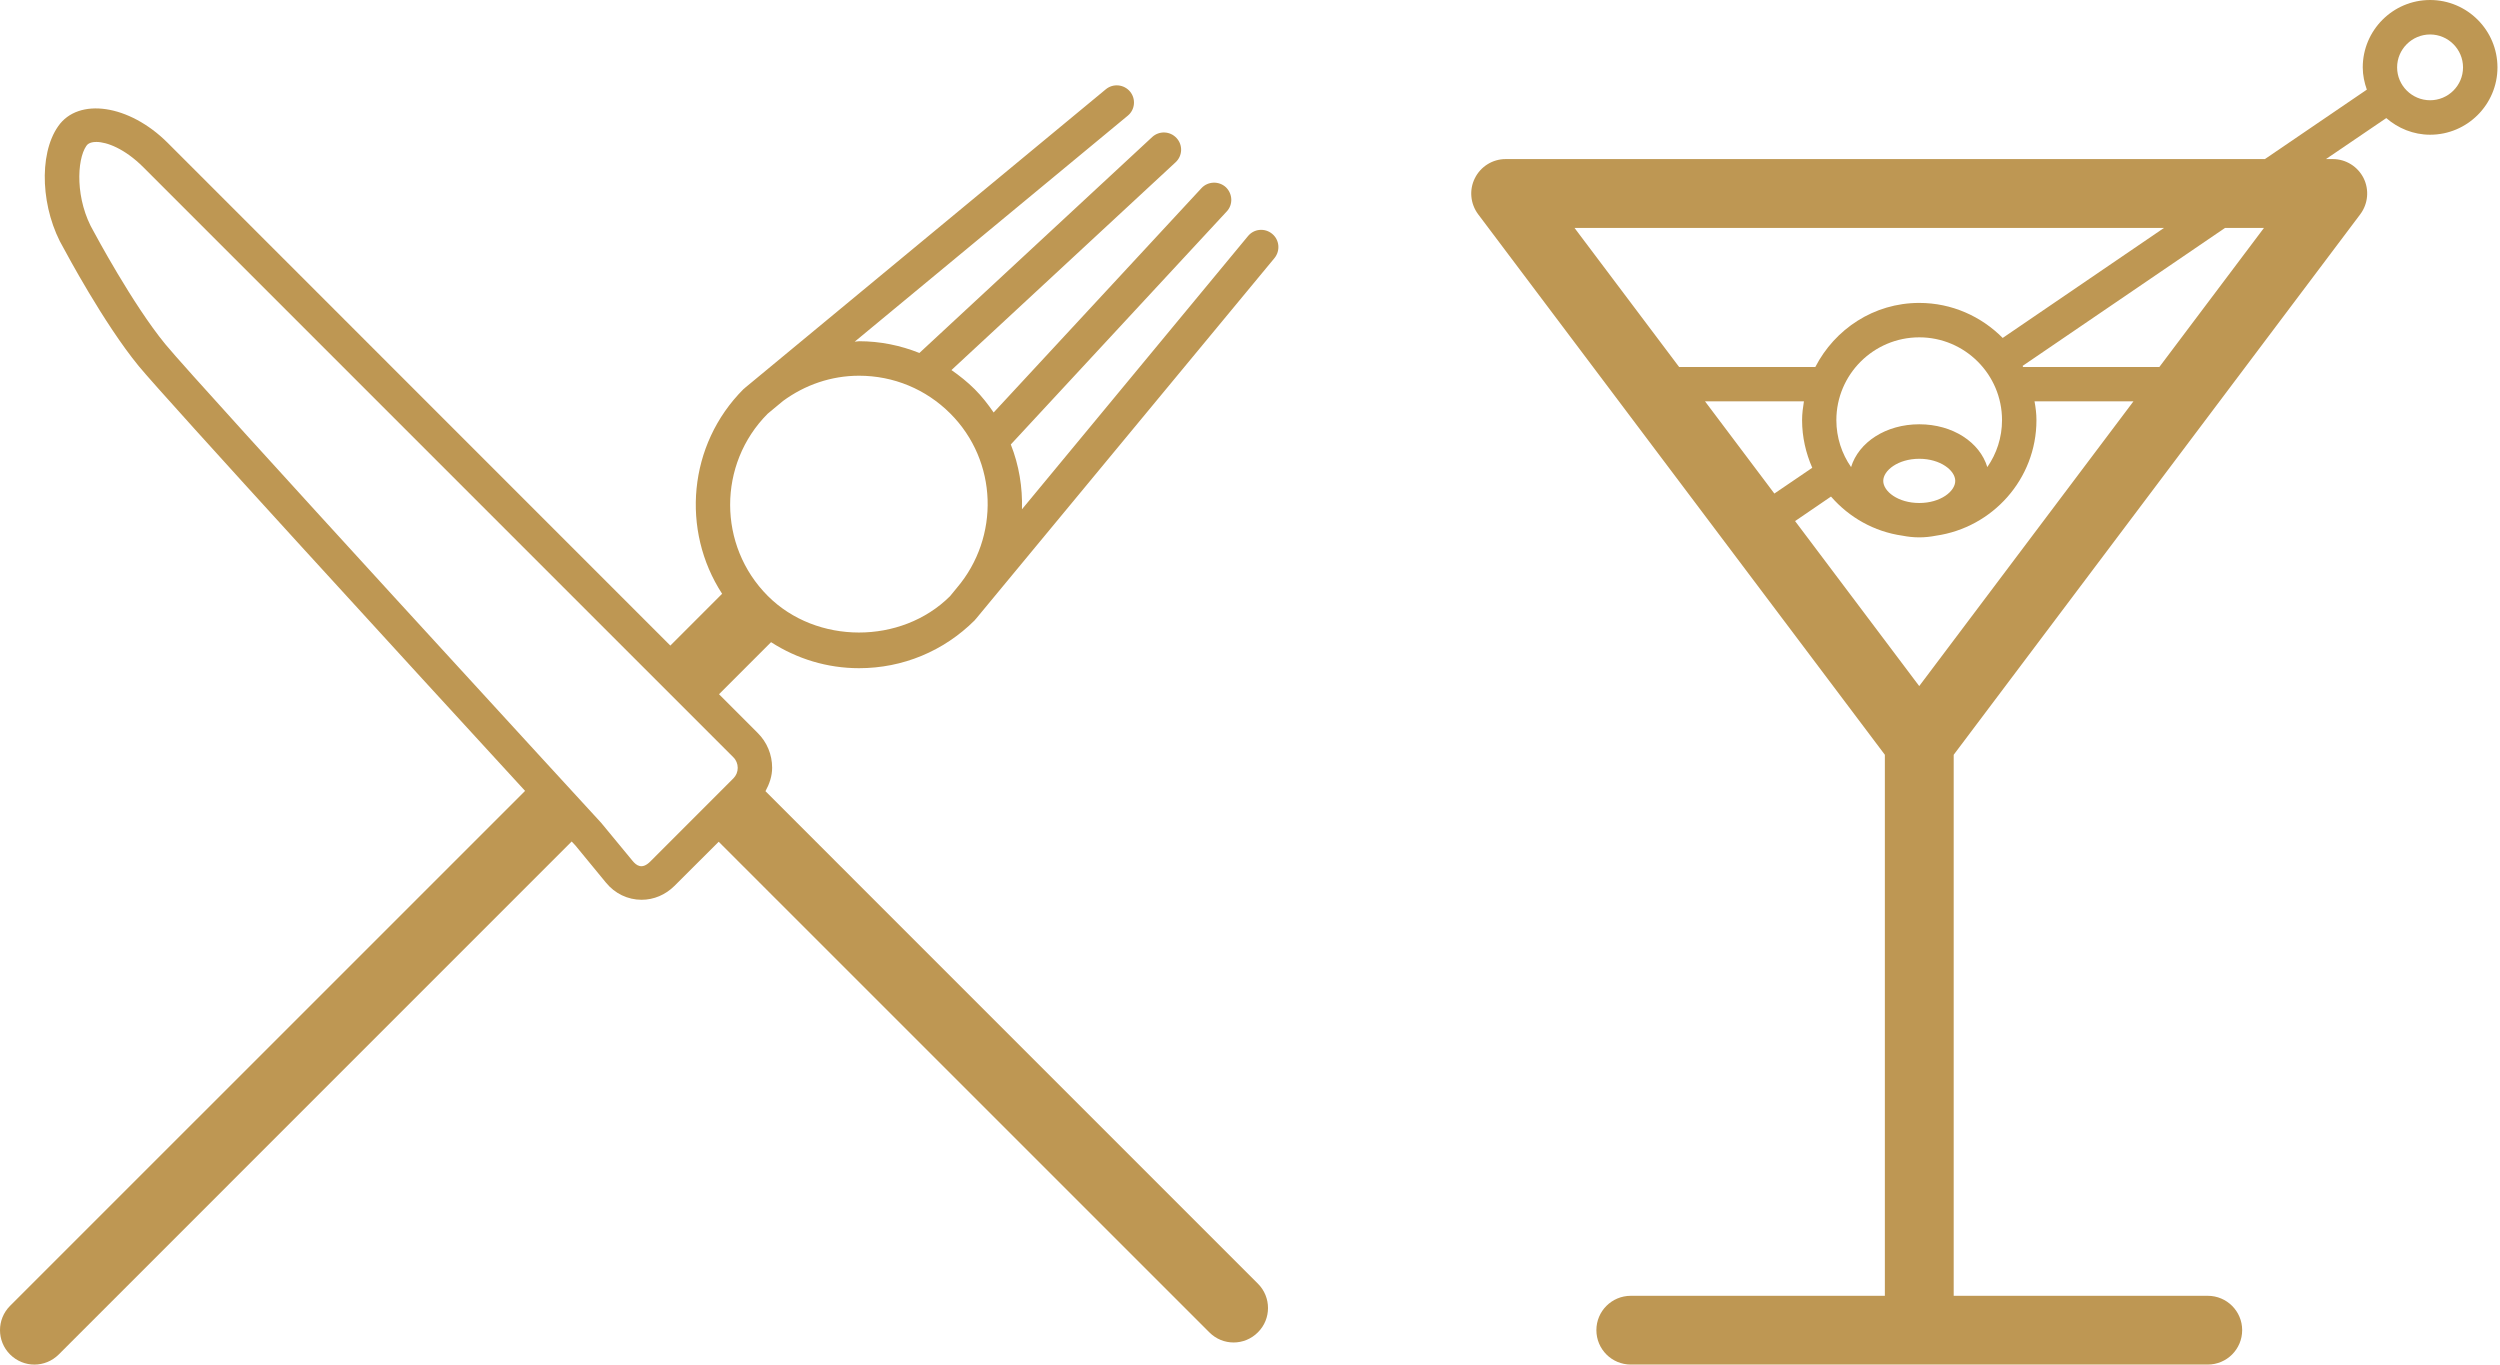
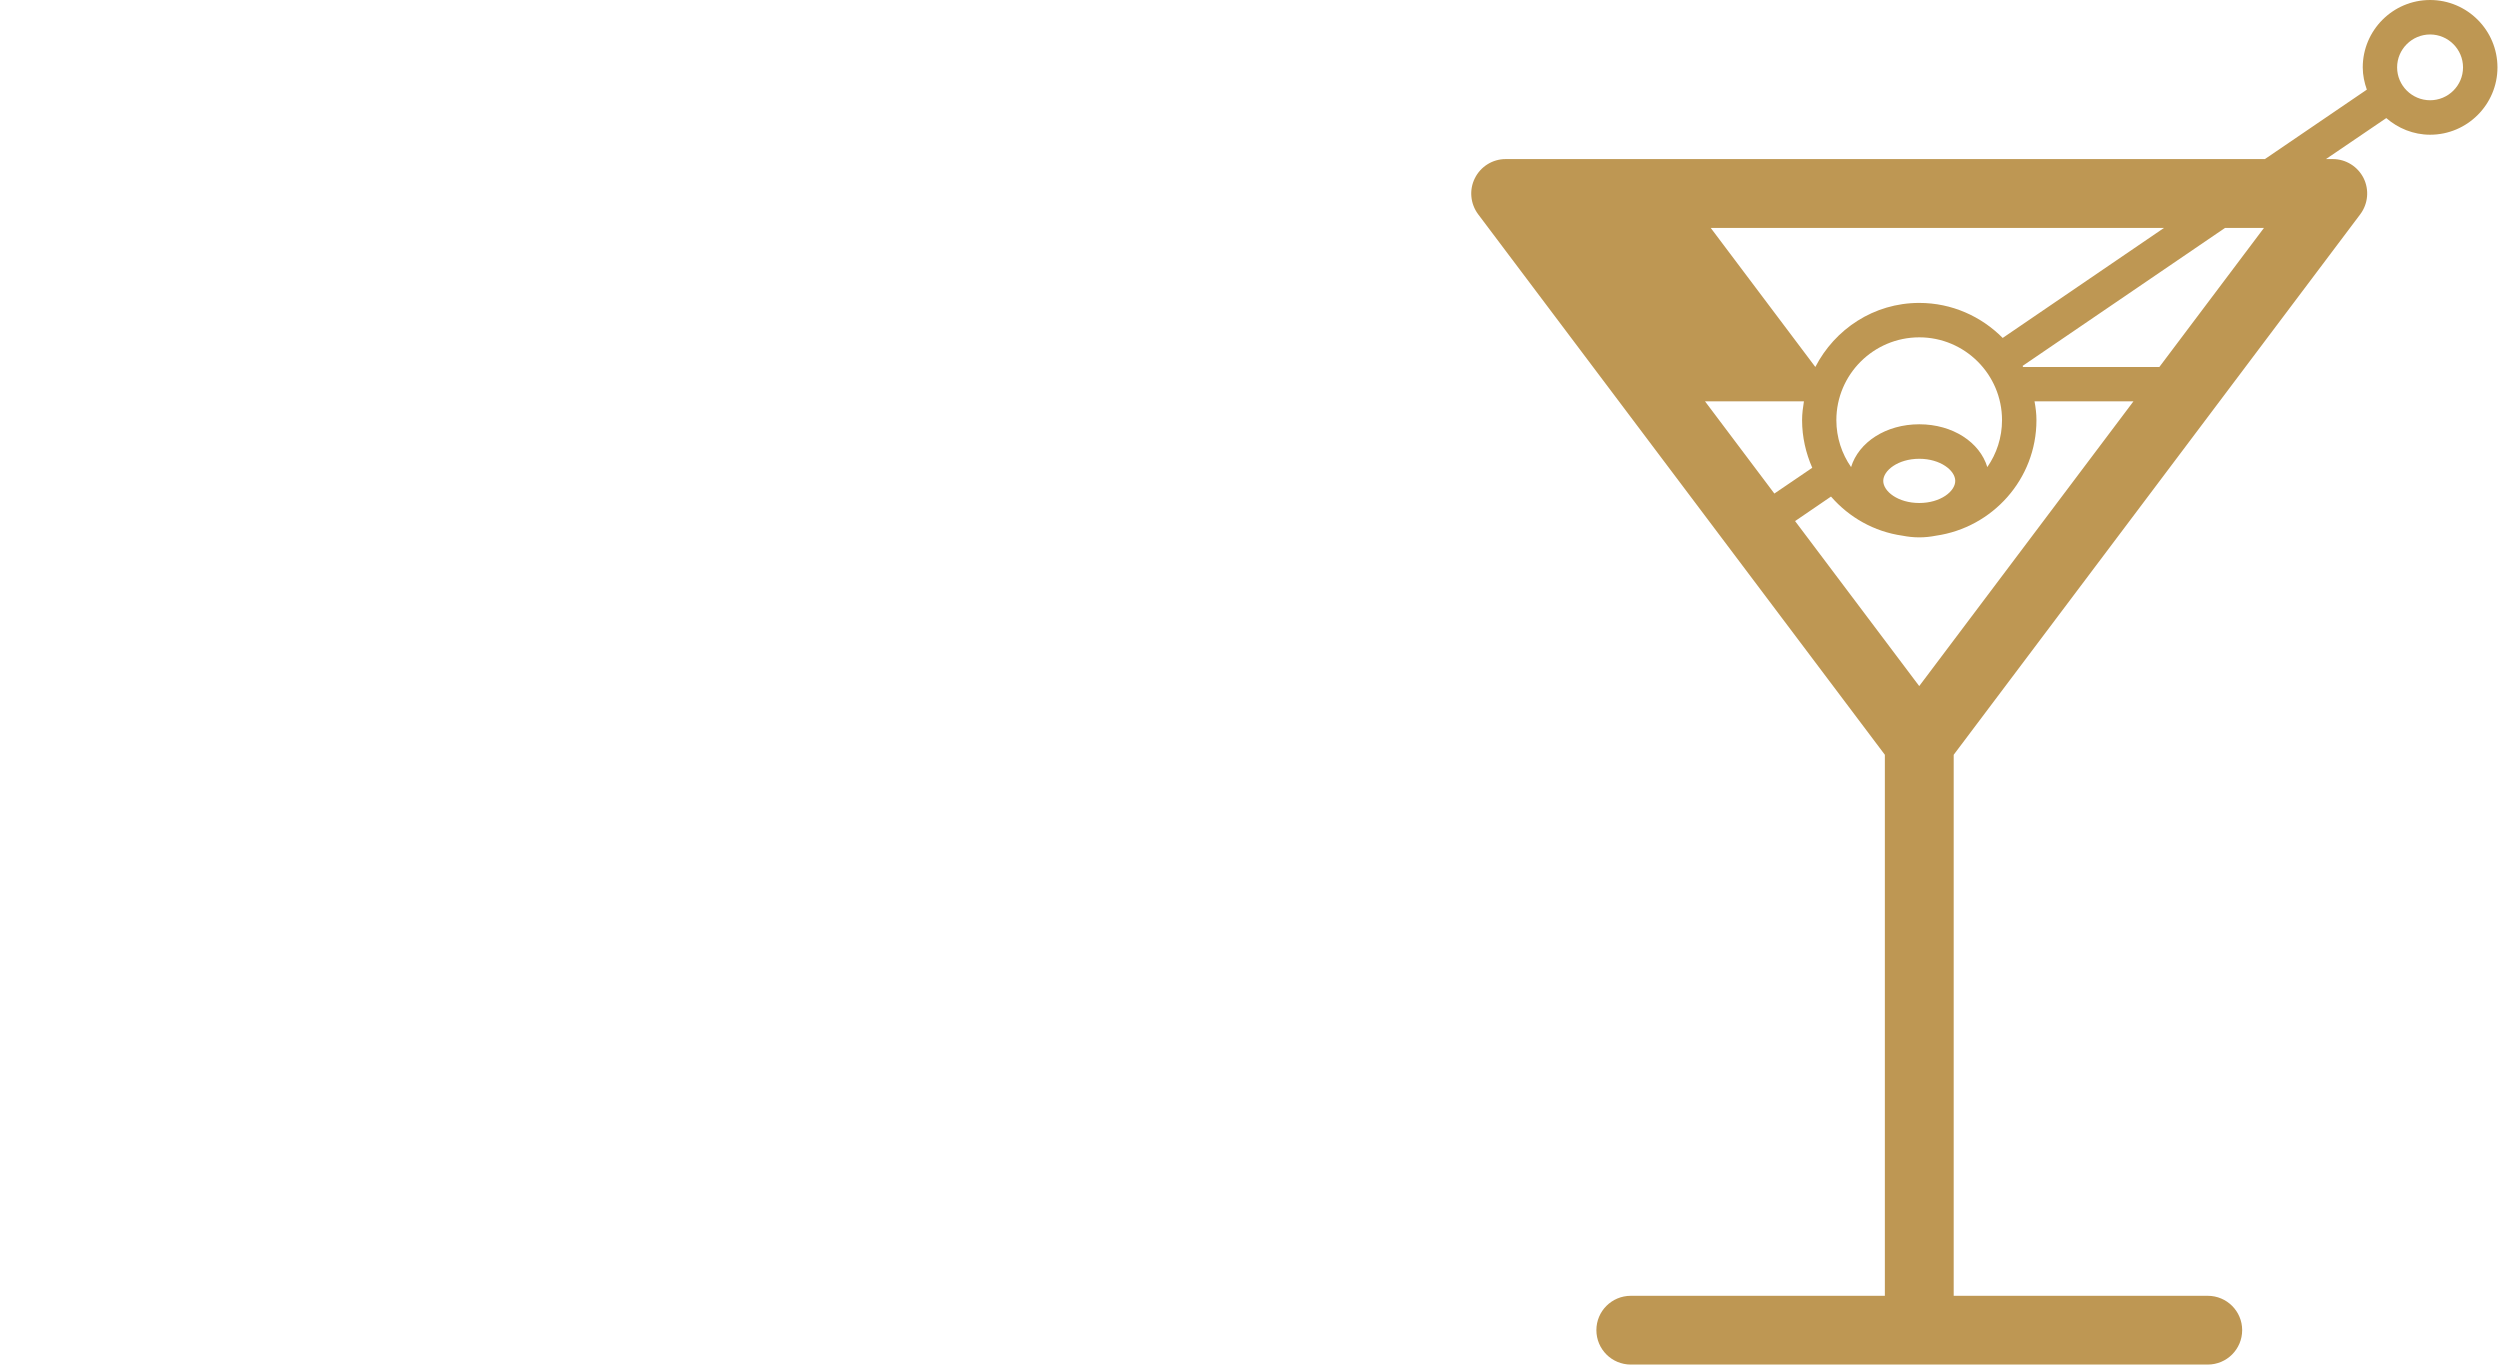
<svg xmlns="http://www.w3.org/2000/svg" version="1.1" id="Ebene_1" x="0px" y="0px" width="90px" height="49.125px" viewBox="0 0 90 49.125" enable-background="new 0 0 90 49.125" xml:space="preserve">
-   <path fill="#BE9753" d="M87.484,3.609c-0.653,0-1.188-0.53-1.188-1.183c0-0.653,0.535-1.185,1.188-1.185  c0.652,0,1.185,0.532,1.185,1.185C88.669,3.08,88.137,3.609,87.484,3.609 M81.502,8.206l-3.765,5.005h-4.906  c-0.005-0.013-0.014-0.024-0.018-0.038L80.1,8.206H81.502z M67.797,17.312c0-0.374,0.532-0.796,1.297-0.796  c0.763,0,1.295,0.422,1.295,0.796c0,0.378-0.532,0.796-1.295,0.796C68.329,18.108,67.797,17.69,67.797,17.312 M72.073,15.125  c0,0.626-0.195,1.21-0.53,1.69c-0.269-0.892-1.243-1.541-2.449-1.541c-1.205,0-2.183,0.648-2.455,1.541  c-0.334-0.48-0.53-1.064-0.53-1.69c0-1.646,1.342-2.981,2.985-2.981C70.735,12.144,72.073,13.479,72.073,15.125 M61.381,14.449h3.56  c-0.035,0.219-0.066,0.441-0.066,0.676c0,0.61,0.136,1.188,0.366,1.715l-1.364,0.928L61.381,14.449z M69.092,24.699l-4.469-5.94  l1.293-0.883c0.653,0.751,1.552,1.264,2.576,1.409c0.192,0.038,0.394,0.06,0.602,0.06s0.405-0.022,0.6-0.06  c2.037-0.293,3.618-2.038,3.618-4.16c0-0.235-0.029-0.457-0.069-0.676h3.561L69.092,24.699z M77.903,8.206l-5.806,3.96  c-0.77-0.776-1.83-1.261-3.004-1.261c-1.635,0-3.039,0.944-3.741,2.306h-4.904l-3.765-5.005H77.903z M87.484,0  c-1.338,0-2.425,1.089-2.425,2.426c0,0.282,0.059,0.55,0.147,0.801l-3.67,2.5H54.201c-0.467,0-0.898,0.268-1.106,0.689  c-0.21,0.418-0.163,0.919,0.118,1.297l14.642,19.459v19.477h-9.146c-0.685,0-1.239,0.553-1.239,1.236  c0,0.687,0.555,1.239,1.239,1.239h20.77c0.685,0,1.239-0.553,1.239-1.239c0-0.684-0.555-1.236-1.239-1.236h-9.146V27.172  L84.97,7.713c0.282-0.378,0.327-0.879,0.121-1.297c-0.21-0.421-0.64-0.689-1.106-0.689h-0.251l2.172-1.476  c0.425,0.367,0.973,0.599,1.579,0.599c1.337,0,2.424-1.089,2.424-2.424C89.908,1.089,88.821,0,87.484,0" />
-   <path fill="#BE9753" d="M27.633,14.897l0.554-0.461c0.792-0.582,1.738-0.91,2.739-0.91c1.241,0,2.407,0.483,3.284,1.36  c1.717,1.717,1.786,4.453,0.24,6.273l-0.249,0.304c-1.757,1.747-4.81,1.744-6.56-0.009C25.836,19.647,25.833,16.708,27.633,14.897   M26.558,27.642c0,0.146-0.056,0.279-0.155,0.378l-2.999,3.001c-0.292,0.288-0.493,0.141-0.635-0.034l-1.126-1.364  C21.499,29.465,7.165,13.866,5.951,12.39c-1.182-1.44-2.543-3.992-2.57-4.041C2.699,7.194,2.763,5.748,3.108,5.253  C3.137,5.213,3.209,5.11,3.469,5.11c0.375,0,1.019,0.239,1.689,0.908l21.243,21.244C26.501,27.36,26.558,27.499,26.558,27.642   M30.926,24.055c1.571,0,3.048-0.613,4.161-1.722c0.012-0.014,0.017-0.027,0.03-0.038c0.002-0.002,0.004-0.004,0.009-0.007  L45.882,9.29c0.214-0.264,0.181-0.655-0.084-0.872c-0.264-0.219-0.653-0.184-0.87,0.081l-8.137,9.835  c0.023-0.794-0.107-1.588-0.402-2.333l7.772-8.387c0.234-0.246,0.217-0.639-0.032-0.876c-0.251-0.228-0.644-0.215-0.877,0.036  l-7.481,8.076c-0.202-0.295-0.424-0.582-0.684-0.841c-0.258-0.257-0.542-0.483-0.835-0.687l8.07-7.481  c0.251-0.232,0.266-0.622,0.033-0.872c-0.232-0.252-0.625-0.268-0.876-0.036l-8.381,7.774c-0.683-0.273-1.416-0.423-2.171-0.423  c-0.053,0-0.105,0.016-0.158,0.016l9.829-8.134c0.265-0.215,0.3-0.606,0.085-0.868c-0.22-0.264-0.612-0.302-0.875-0.083  L26.809,13.971c-0.004,0.004-0.004,0.007-0.009,0.011c-0.012,0.009-0.023,0.016-0.035,0.027c-1.997,2-2.25,5.09-0.769,7.367  l-1.864,1.865L6.033,5.139c-1.383-1.38-3.21-1.642-3.938-0.595C1.373,5.571,1.474,7.559,2.3,8.952  c0.059,0.11,1.431,2.686,2.694,4.227C5.969,14.362,14.98,24.2,18.903,28.472L0.363,47.01c-0.484,0.485-0.484,1.266,0,1.751  c0.243,0.241,0.558,0.364,0.875,0.364c0.319,0,0.634-0.123,0.877-0.364L20.58,30.294c0.078,0.085,0.128,0.139,0.133,0.141  l1.099,1.337c0.323,0.398,0.791,0.62,1.285,0.62c0.441,0,0.861-0.18,1.18-0.497l1.596-1.592l17.661,17.659  c0.244,0.246,0.559,0.367,0.875,0.367c0.315,0,0.634-0.121,0.877-0.367c0.483-0.48,0.483-1.266,0-1.749l-17.729-17.73  c0.142-0.262,0.24-0.539,0.24-0.843c0-0.476-0.186-0.923-0.52-1.254l-1.392-1.394l1.873-1.874  C28.695,23.722,29.786,24.055,30.926,24.055" />
+   <path fill="#BE9753" d="M87.484,3.609c-0.653,0-1.188-0.53-1.188-1.183c0-0.653,0.535-1.185,1.188-1.185  c0.652,0,1.185,0.532,1.185,1.185C88.669,3.08,88.137,3.609,87.484,3.609 M81.502,8.206l-3.765,5.005h-4.906  c-0.005-0.013-0.014-0.024-0.018-0.038L80.1,8.206H81.502z M67.797,17.312c0-0.374,0.532-0.796,1.297-0.796  c0.763,0,1.295,0.422,1.295,0.796c0,0.378-0.532,0.796-1.295,0.796C68.329,18.108,67.797,17.69,67.797,17.312 M72.073,15.125  c0,0.626-0.195,1.21-0.53,1.69c-0.269-0.892-1.243-1.541-2.449-1.541c-1.205,0-2.183,0.648-2.455,1.541  c-0.334-0.48-0.53-1.064-0.53-1.69c0-1.646,1.342-2.981,2.985-2.981C70.735,12.144,72.073,13.479,72.073,15.125 M61.381,14.449h3.56  c-0.035,0.219-0.066,0.441-0.066,0.676c0,0.61,0.136,1.188,0.366,1.715l-1.364,0.928L61.381,14.449z M69.092,24.699l-4.469-5.94  l1.293-0.883c0.653,0.751,1.552,1.264,2.576,1.409c0.192,0.038,0.394,0.06,0.602,0.06s0.405-0.022,0.6-0.06  c2.037-0.293,3.618-2.038,3.618-4.16c0-0.235-0.029-0.457-0.069-0.676h3.561L69.092,24.699z M77.903,8.206l-5.806,3.96  c-0.77-0.776-1.83-1.261-3.004-1.261c-1.635,0-3.039,0.944-3.741,2.306l-3.765-5.005H77.903z M87.484,0  c-1.338,0-2.425,1.089-2.425,2.426c0,0.282,0.059,0.55,0.147,0.801l-3.67,2.5H54.201c-0.467,0-0.898,0.268-1.106,0.689  c-0.21,0.418-0.163,0.919,0.118,1.297l14.642,19.459v19.477h-9.146c-0.685,0-1.239,0.553-1.239,1.236  c0,0.687,0.555,1.239,1.239,1.239h20.77c0.685,0,1.239-0.553,1.239-1.239c0-0.684-0.555-1.236-1.239-1.236h-9.146V27.172  L84.97,7.713c0.282-0.378,0.327-0.879,0.121-1.297c-0.21-0.421-0.64-0.689-1.106-0.689h-0.251l2.172-1.476  c0.425,0.367,0.973,0.599,1.579,0.599c1.337,0,2.424-1.089,2.424-2.424C89.908,1.089,88.821,0,87.484,0" />
</svg>